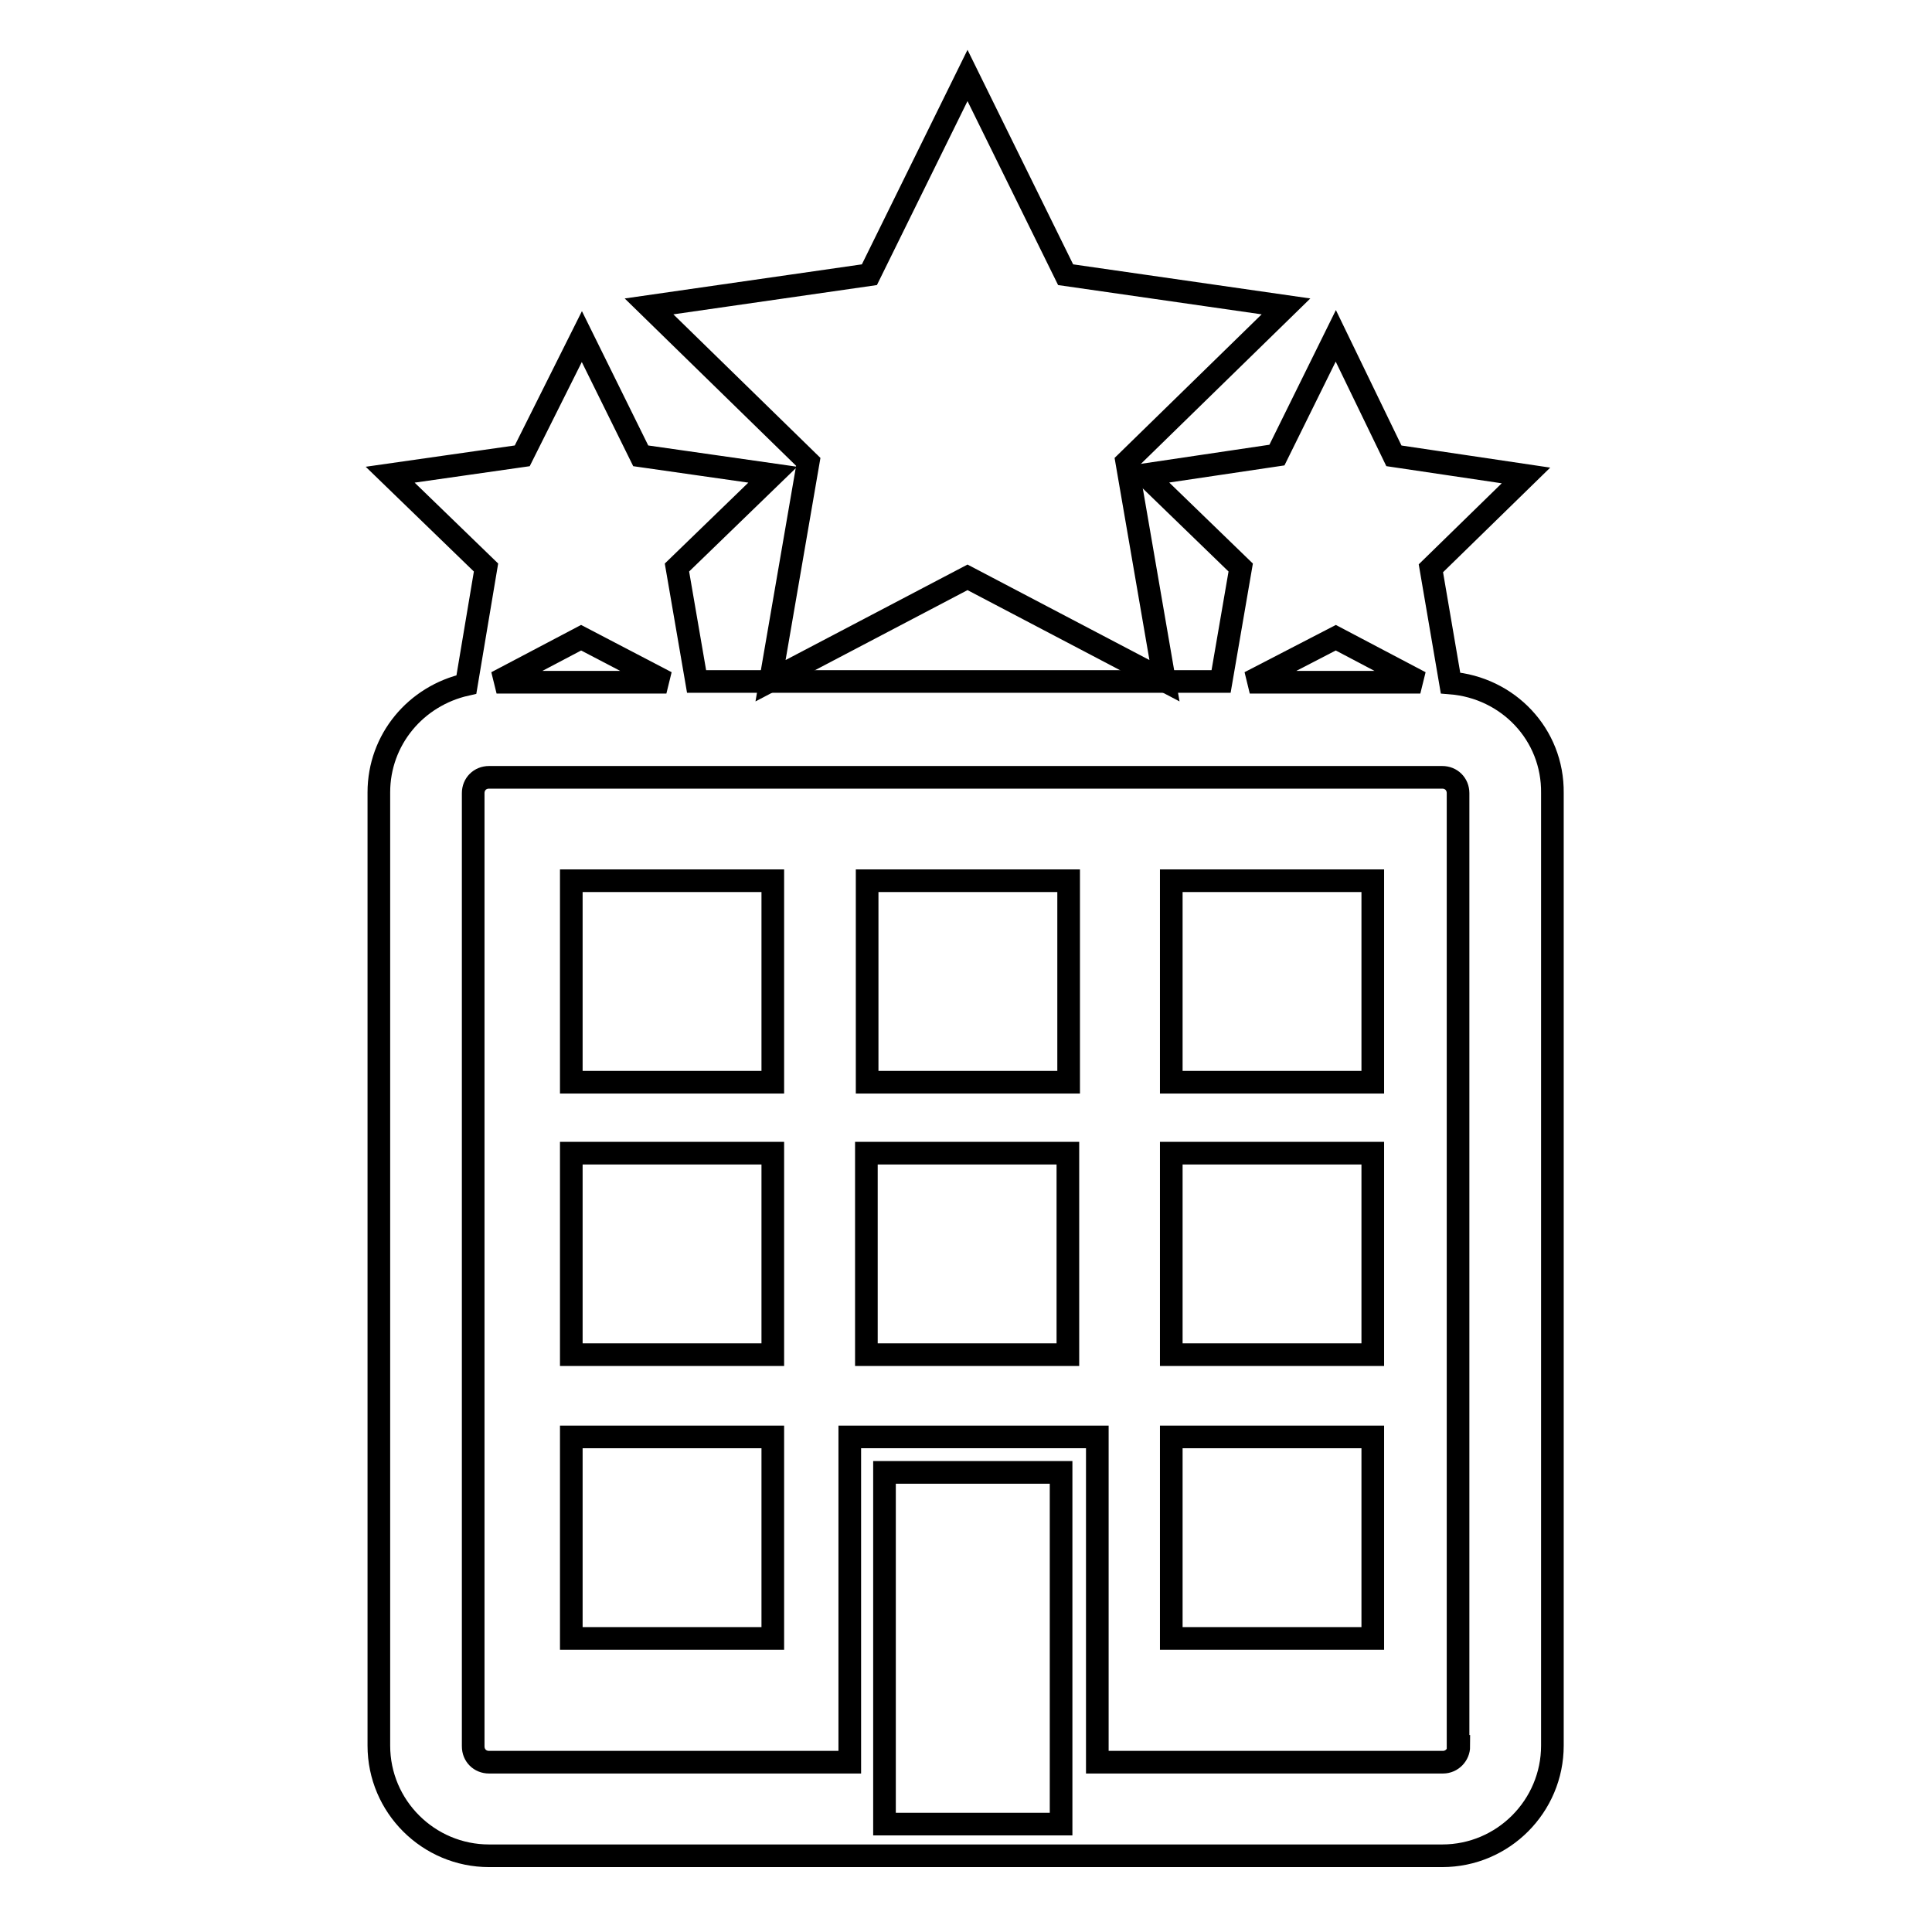
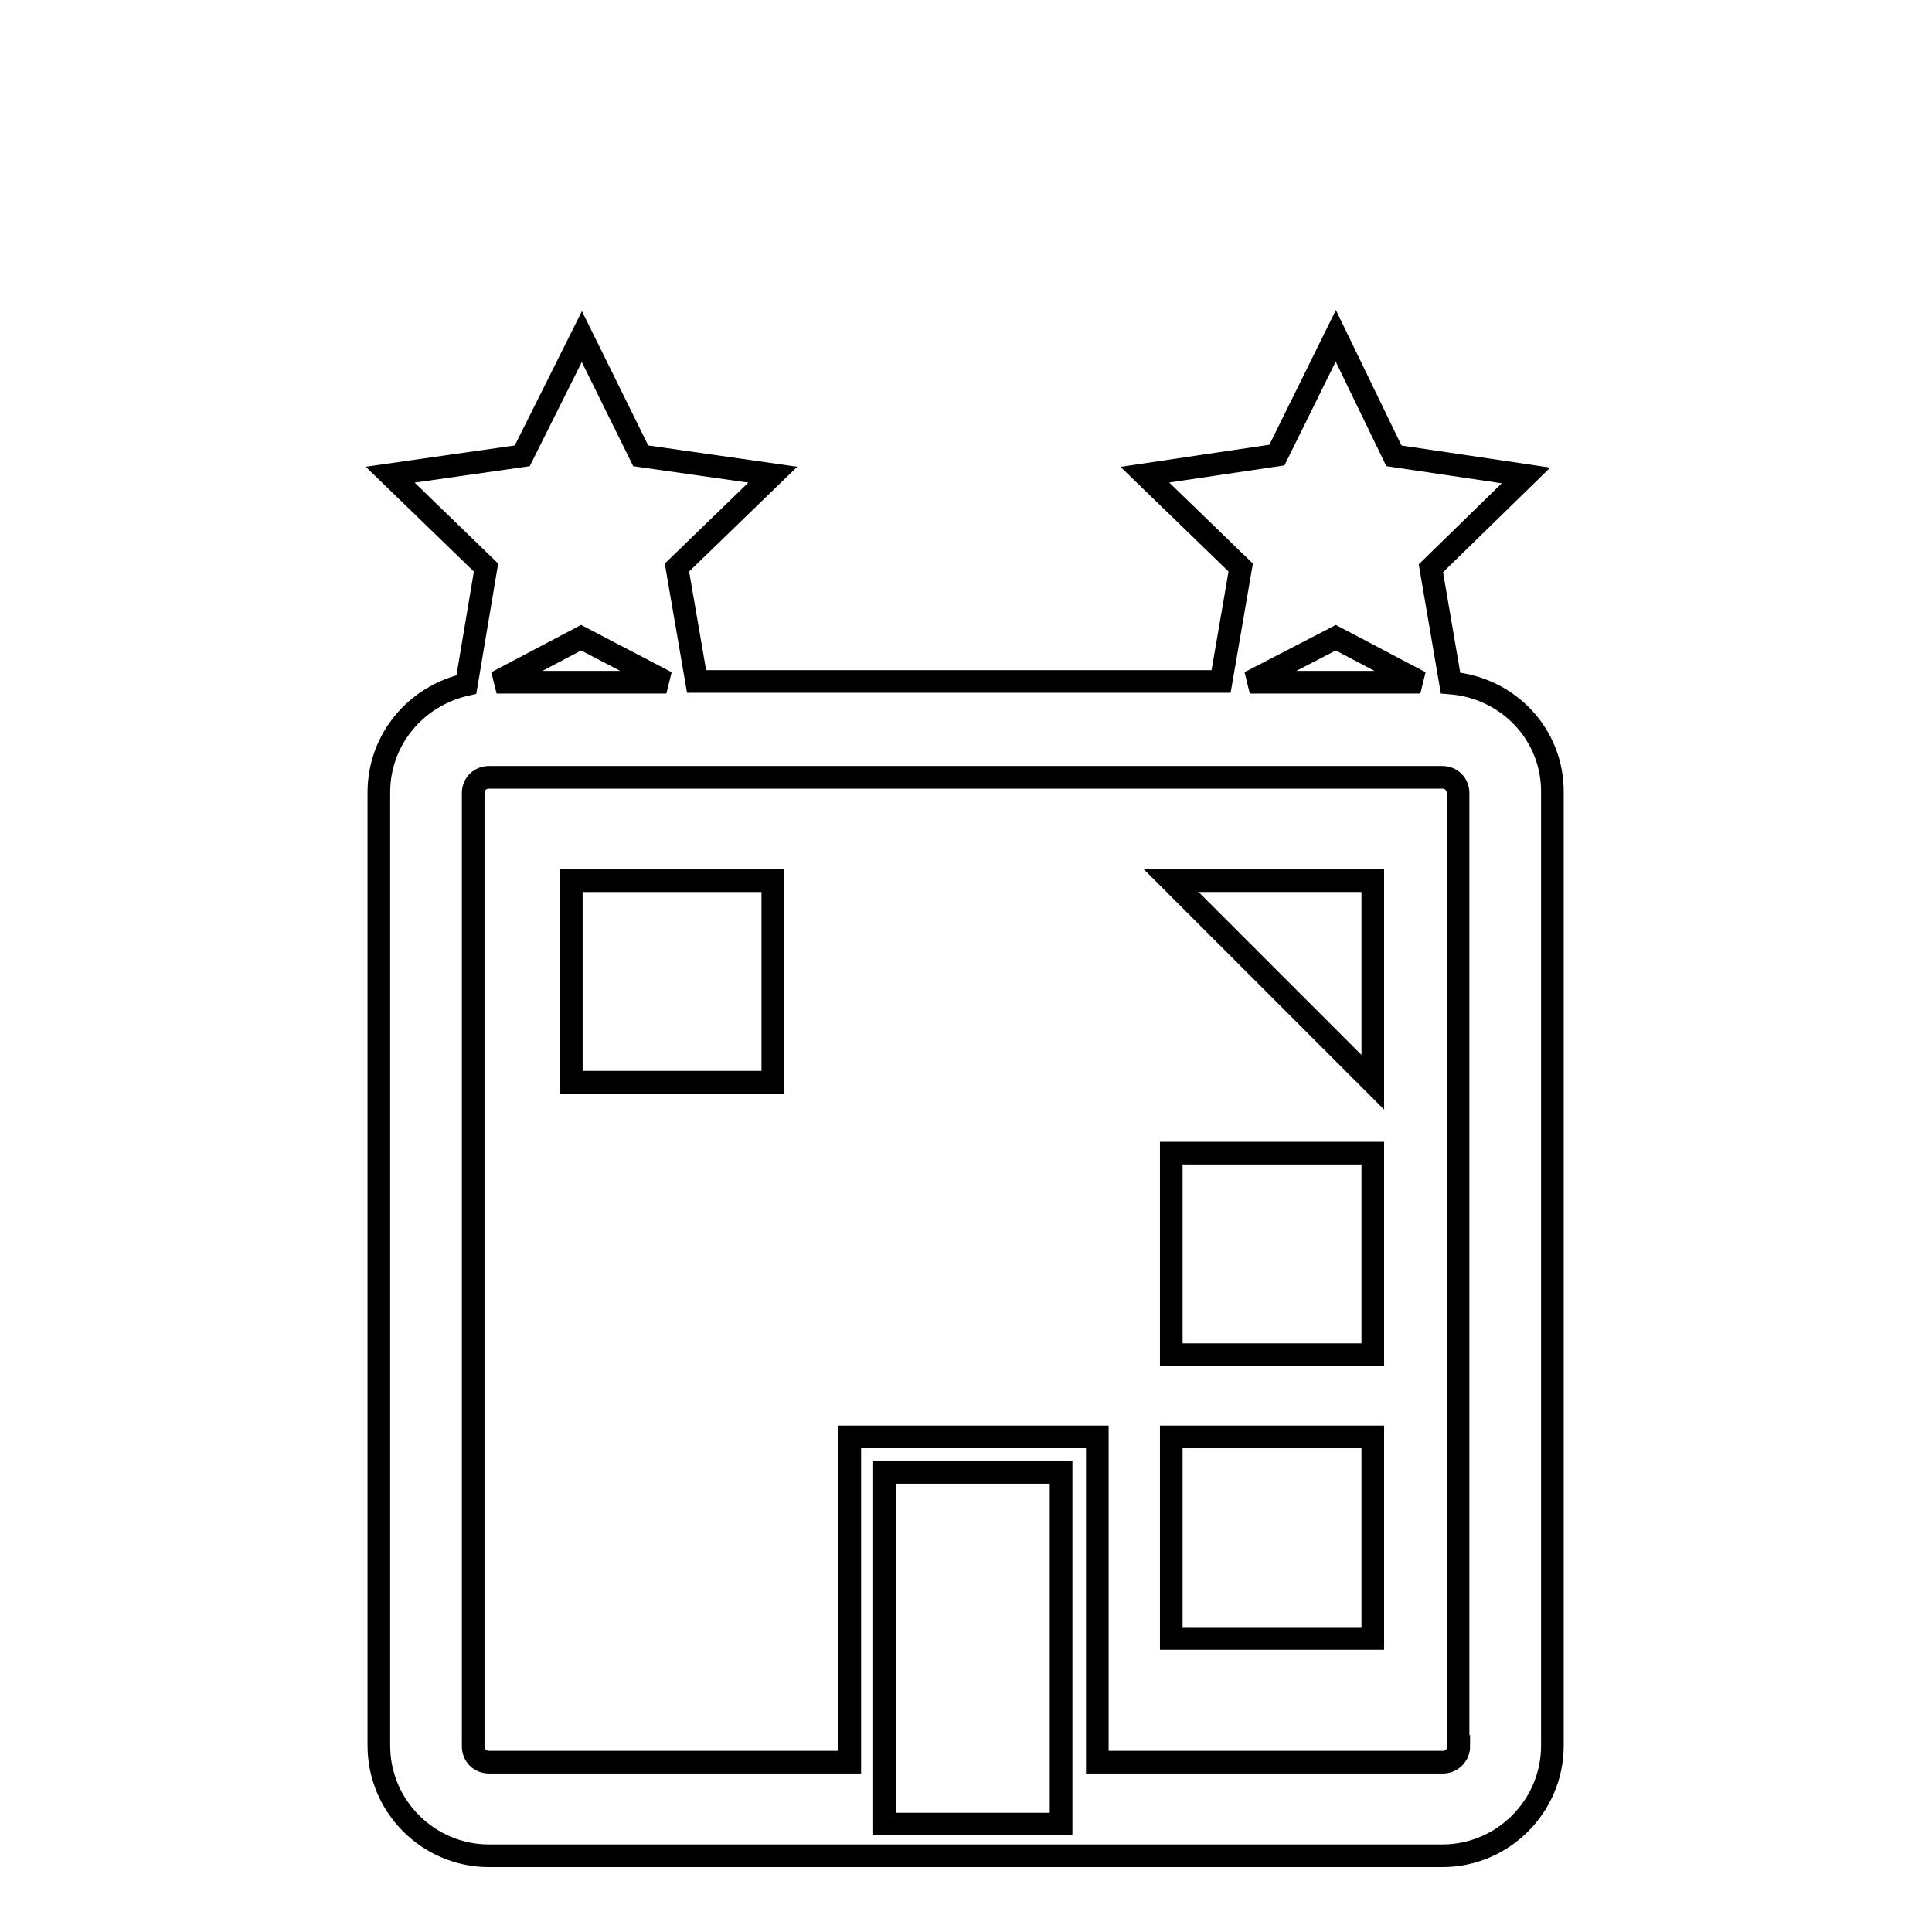
<svg xmlns="http://www.w3.org/2000/svg" version="1.1" x="0px" y="0px" viewBox="0 0 256 256" enable-background="new 0 0 256 256" xml:space="preserve">
  <g>
    <g>
      <g>
        <g>
          <path stroke-width="3" fill-opacity="0" stroke="#000000" d="M192.2,90.5l-2.6-15.2l12.6-12.3l-17.5-2.6L177,44.5l-7.8,15.8l-17.5,2.6l12.7,12.3l-2.6,15.1H92.3l-2.6-15.1l12.7-12.3l-17.5-2.5l-7.8-15.8l-7.9,15.8l-17.5,2.5l12.7,12.3l-2.6,15.5C55.1,92.2,50.2,98,50.2,105v126.3c0,8.1,6.6,14.6,14.6,14.6h126.3c8.1,0,14.6-6.6,14.6-14.6V105.1C205.8,97.3,199.8,91.1,192.2,90.5z M177,84.5l11.2,5.9h-22.6L177,84.5z M77,84.5l11.3,5.9H65.8L77,84.5z M140.6,241.7h-23.4v-46.6h23.4V241.7z M193.3,231.4c0,1.1-0.9,2.1-2.1,2.1h-45.8v-43.1h-32.8v43.1H64.8c-1.2,0-2.1-0.9-2.1-2.1V105.1c0-1.2,0.9-2.1,2.1-2.1h126.3c1.2,0,2.1,0.9,2.1,2.1V231.4L193.3,231.4z" />
          <path stroke-width="3" fill-opacity="0" stroke="#000000" d="M75.7 116.7h26.7v26.7h-26.7z" />
-           <path stroke-width="3" fill-opacity="0" stroke="#000000" d="M114.9 116.7h26.7v26.7h-26.7z" />
-           <path stroke-width="3" fill-opacity="0" stroke="#000000" d="M155.2 116.7h26.7v26.7h-26.7z" />
-           <path stroke-width="3" fill-opacity="0" stroke="#000000" d="M75.7 152.8h26.7v26.7h-26.7z" />
-           <path stroke-width="3" fill-opacity="0" stroke="#000000" d="M114.8 152.8h26.7v26.7h-26.7z" />
+           <path stroke-width="3" fill-opacity="0" stroke="#000000" d="M155.2 116.7h26.7v26.7z" />
          <path stroke-width="3" fill-opacity="0" stroke="#000000" d="M155.2 152.8h26.7v26.7h-26.7z" />
          <path stroke-width="3" fill-opacity="0" stroke="#000000" d="M155.2 190.4h26.7v26.7h-26.7z" />
-           <path stroke-width="3" fill-opacity="0" stroke="#000000" d="M75.7 190.4h26.7v26.7h-26.7z" />
-           <path stroke-width="3" fill-opacity="0" stroke="#000000" d="M102.1 90.2L128.2 76.5 154.3 90.2 149.3 61.2 170.4 40.6 141.2 36.4 128.2 10 115.2 36.4 86 40.6 107.1 61.2 z" />
        </g>
      </g>
      <g />
      <g />
      <g />
      <g />
      <g />
      <g />
      <g />
      <g />
      <g />
      <g />
      <g />
      <g />
      <g />
      <g />
      <g />
    </g>
  </g>
</svg>